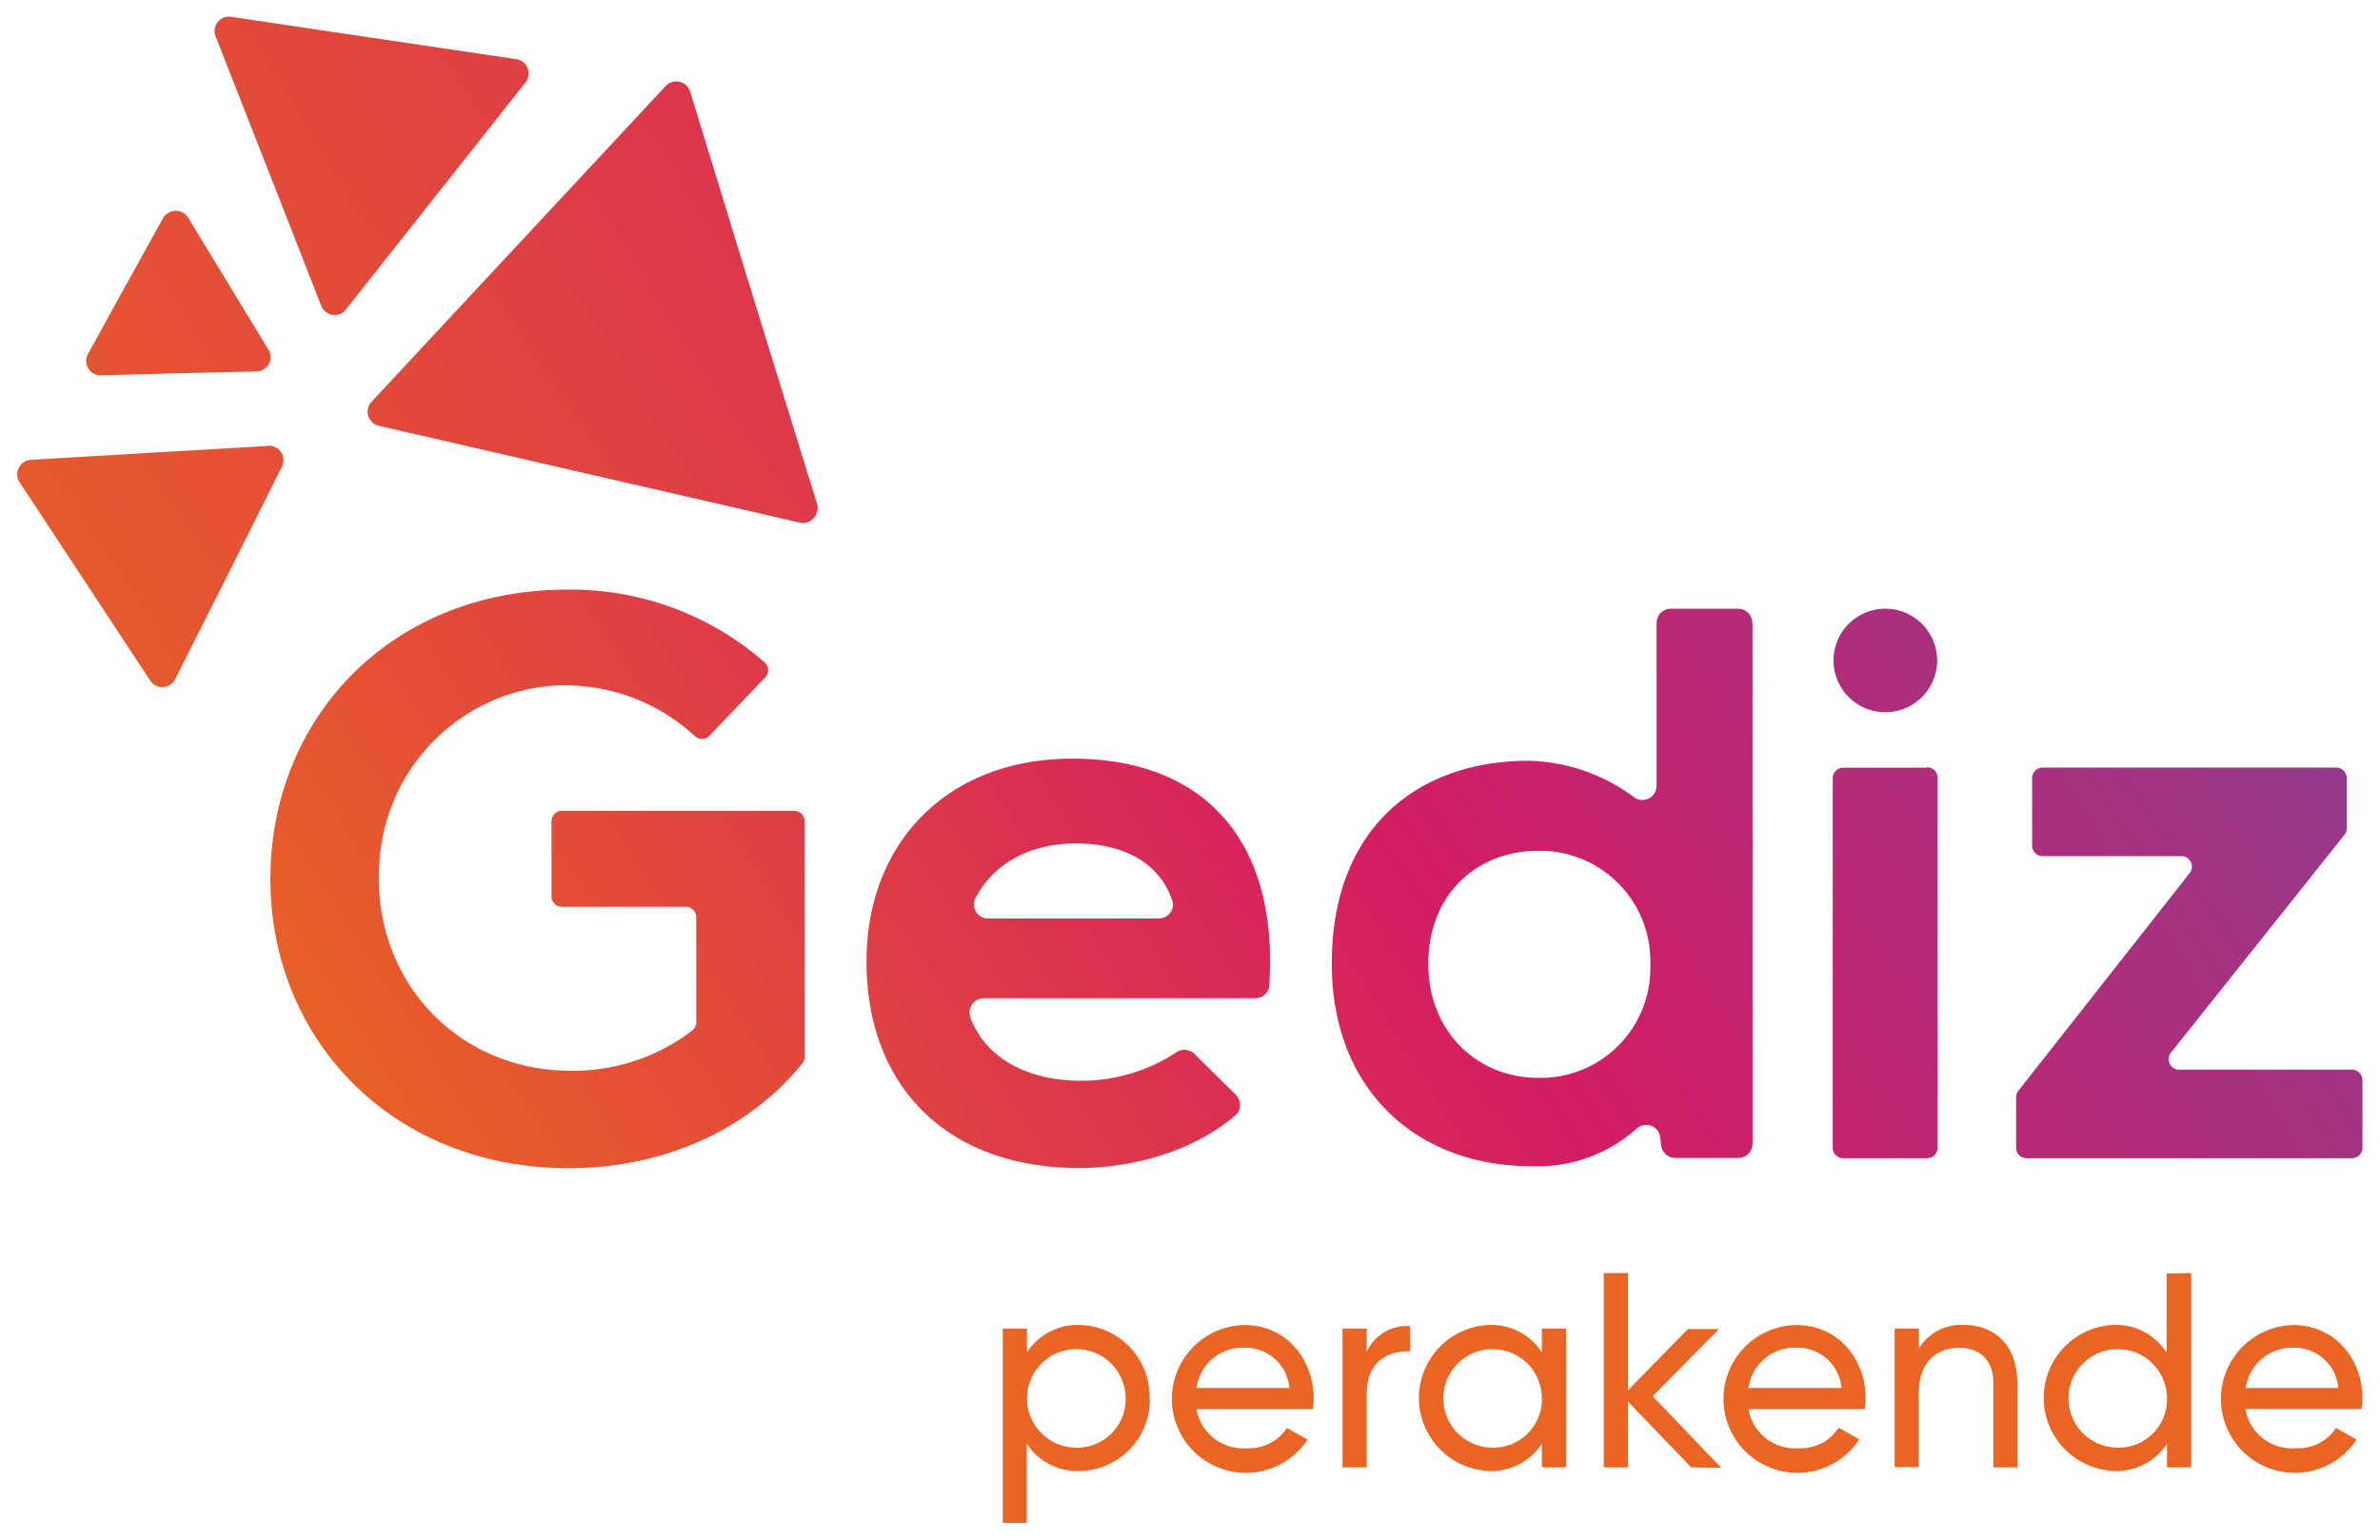
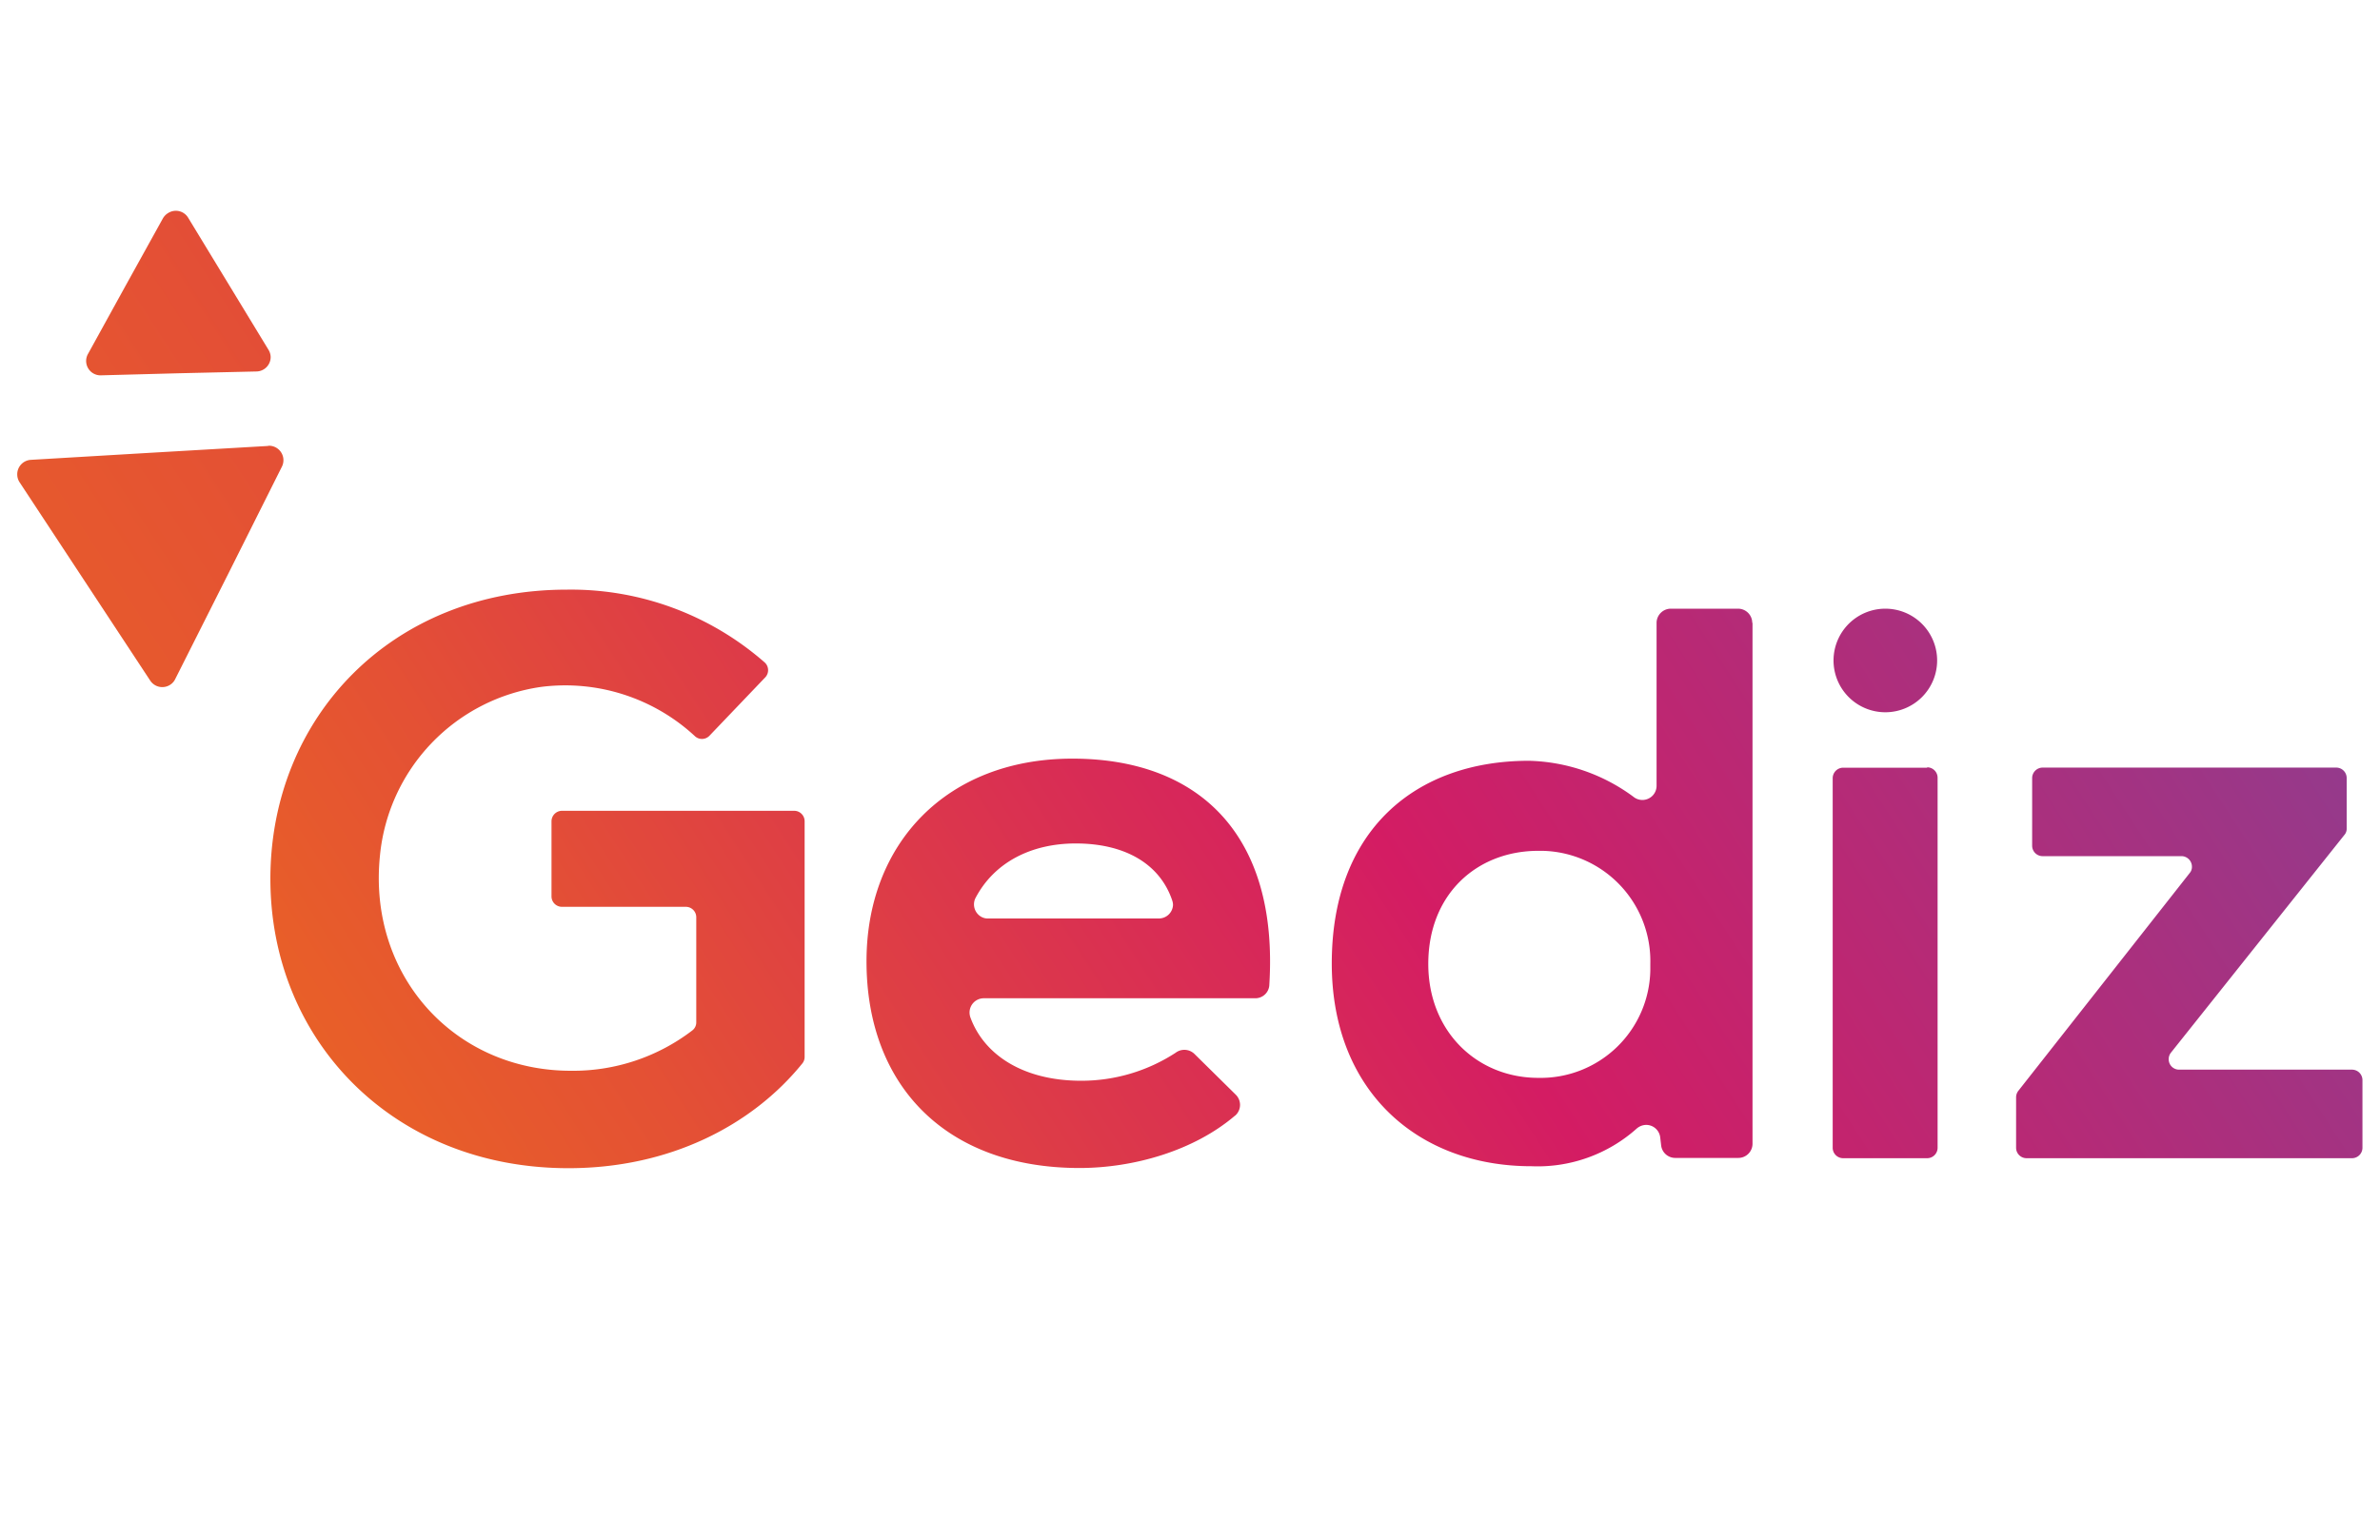
<svg xmlns="http://www.w3.org/2000/svg" xmlns:xlink="http://www.w3.org/1999/xlink" data-name="Layer 1" id="Layer_1" viewBox="0 0 255 165">
  <defs>
    <style>.cls-1 {
      fill: url(#linear-gradient);
    }

    .cls-2 {
      fill: url(#linear-gradient-2);
    }

    .cls-3 {
      fill: url(#linear-gradient-3);
    }

    .cls-4 {
      fill: url(#linear-gradient-4);
    }

    .cls-5 {
      fill: url(#linear-gradient-5);
    }

    .cls-6 {
      fill: #ea6424;
    }</style>
    <linearGradient gradientUnits="userSpaceOnUse" id="linear-gradient" x1="-18.94" x2="253.68" y1="80.53" y2="-96.51">
      <stop offset="0" stop-color="#ea6424" />
      <stop offset="0.17" stop-color="#e45134" />
      <stop offset="0.52" stop-color="#d5215f" />
      <stop offset="0.55" stop-color="#d41c63" />
      <stop offset="1" stop-color="#923b8d" />
    </linearGradient>
    <linearGradient id="linear-gradient-2" x1="-29.99" x2="252.85" xlink:href="#linear-gradient" y1="65.72" y2="-117.96" />
    <linearGradient id="linear-gradient-3" x1="-28.78" x2="248.05" xlink:href="#linear-gradient" y1="56.08" y2="-123.7" />
    <linearGradient id="linear-gradient-4" x1="53.04" x2="230.01" xlink:href="#linear-gradient" y1="157.53" y2="42.6" />
    <linearGradient gradientTransform="matrix(1, 0, 0, -1, 0, 117.27)" id="linear-gradient-5" x1="-12.1" x2="252.97" xlink:href="#linear-gradient" y1="25.56" y2="197.69" />
  </defs>
-   <path class="cls-1" d="M28.74,47.79,16,48.53l-12.7.75a1.55,1.55,0,0,0-1.45,1.64,1.51,1.51,0,0,0,.24.75l7,10.63,7,10.63a1.55,1.55,0,0,0,2.15.45,1.47,1.47,0,0,0,.53-.6L24.5,61.4,30.21,50a1.55,1.55,0,0,0-1.47-2.23Z" id="svg3" />
+   <path class="cls-1" d="M28.74,47.79,16,48.53l-12.7.75a1.55,1.55,0,0,0-1.45,1.64,1.51,1.51,0,0,0,.24.75l7,10.63,7,10.63a1.55,1.55,0,0,0,2.15.45,1.47,1.47,0,0,0,.53-.6L24.5,61.4,30.21,50a1.55,1.55,0,0,0-1.47-2.23" id="svg3" />
  <path class="cls-2" d="M10.91,40.22,19.19,40l8.27-.19A1.55,1.55,0,0,0,29,38.25a1.57,1.57,0,0,0-.23-.76l-4.3-7.07-4.3-7.07A1.54,1.54,0,0,0,18,22.84a1.58,1.58,0,0,0-.55.57l-4,7.22-4,7.26a1.54,1.54,0,0,0,1.43,2.33Z" id="svg4" />
-   <path class="cls-3" d="M28.77,18.35l5.65,14.43a1.56,1.56,0,0,0,2,.88,1.5,1.5,0,0,0,.63-.48L46.68,21,56.31,8.83a1.55,1.55,0,0,0-1-2.49L40,4.07,24.77,1.8A1.54,1.54,0,0,0,23.1,3.89Z" id="svg5" />
  <path class="cls-4" d="M86.21,88v25.25a1.09,1.09,0,0,1-.25.72c-5.37,6.63-14.21,11.22-25.06,11.22-18.76,0-31.93-13.69-31.93-31s13-31,31.76-31A31.48,31.48,0,0,1,81.94,71,1.12,1.12,0,0,1,82,72.58h0L76,78.86a1.11,1.11,0,0,1-1.58,0A20.44,20.44,0,0,0,58,73.61,20.22,20.22,0,0,0,40.71,91.69c-1.32,12.86,8,23.06,20.45,23.06a21,21,0,0,0,13-4.31,1.08,1.08,0,0,0,.44-.89V98.29a1.12,1.12,0,0,0-1.12-1.11H60.21a1.12,1.12,0,0,1-1.12-1.12V88a1.13,1.13,0,0,1,1.12-1.11H85.09A1.12,1.12,0,0,1,86.21,88Zm120.27-5.73h-9a1.13,1.13,0,0,0-1.12,1.12V123a1.12,1.12,0,0,0,1.12,1.12h9A1.12,1.12,0,0,0,207.6,123V83.35A1.12,1.12,0,0,0,206.48,82.23ZM202,76.33a5.55,5.55,0,1,0-5.55-5.55h0A5.55,5.55,0,0,0,202,76.33Zm-14.23-9.58v55.82a1.52,1.52,0,0,1-1.52,1.52h-6.76a1.52,1.52,0,0,1-1.51-1.34l-.1-.86a1.51,1.51,0,0,0-1.66-1.33,1.6,1.6,0,0,0-.9.42,15.93,15.93,0,0,1-11.24,4c-12.21,0-21.39-8.09-21.39-21.73,0-14.31,9-21.72,21.13-21.72A19.61,19.61,0,0,1,175,85.38a1.52,1.52,0,0,0,2.49-1.18V66.75A1.53,1.53,0,0,1,179,65.23h7.23a1.52,1.52,0,0,1,1.51,1.52Zm-10.95,36.54a11.82,11.82,0,0,0-11.55-12.11h-.45c-6.57,0-11.79,4.63-11.79,12.12,0,7.24,5.22,12.21,11.79,12.21a11.75,11.75,0,0,0,12-11.54c0-.23,0-.45,0-.67ZM252,114.63H233.48a1.11,1.11,0,0,1-1.12-1.11,1.13,1.13,0,0,1,.24-.71l18.59-23.34a1,1,0,0,0,.24-.69v-5.4a1.12,1.12,0,0,0-1.12-1.12H218.85a1.13,1.13,0,0,0-1.12,1.12v7.25a1.12,1.12,0,0,0,1.12,1.12h14.88a1.13,1.13,0,0,1,1.12,1.13,1,1,0,0,1-.24.68L216.25,116.9a1.15,1.15,0,0,0-.24.69V123a1.12,1.12,0,0,0,1.12,1.12H252a1.12,1.12,0,0,0,1.12-1.12v-7.25A1.12,1.12,0,0,0,252,114.63Zm-116-9.08a1.5,1.5,0,0,1-1.52,1.43H105.4a1.53,1.53,0,0,0-1.52,1.52,1.6,1.6,0,0,0,.09.53c1.46,4,5.64,6.79,11.88,6.79a18.49,18.49,0,0,0,10.11-3,1.55,1.55,0,0,1,2,.11l4.45,4.39a1.53,1.53,0,0,1,0,2.17.39.39,0,0,1-.1.08c-4.42,3.77-10.88,5.6-16.65,5.6-14.31,0-22.82-8.84-22.82-22.15,0-12.63,8.59-21.72,22.06-21.72S137,89.38,136,105.52Zm-10.42-9.1c-1.38-4-5.22-6.06-10.32-6.06-4.74,0-8.74,2-10.76,5.88a1.53,1.53,0,0,0,.67,2,1.38,1.38,0,0,0,.69.16h18.28A1.52,1.52,0,0,0,125.68,97a1.47,1.47,0,0,0-.1-.54Z" />
-   <path class="cls-5" d="M80.72,31.93,73.94,9.81A1.54,1.54,0,0,0,72,8.8a1.56,1.56,0,0,0-.67.41L55.56,26.14,39.8,43.07a1.55,1.55,0,0,0,.09,2.19,1.5,1.5,0,0,0,.69.37l22.55,5.19L85.67,56a1.55,1.55,0,0,0,1.87-1.14,1.48,1.48,0,0,0,0-.86Z" id="svg6" />
-   <path class="cls-6" d="M123.19,149.82a7.63,7.63,0,0,1-7.45,7.82h-.08A6.44,6.44,0,0,1,110,154.7v8.51h-2.56V142.38h2.59v2.56a6.46,6.46,0,0,1,5.62-2.95,7.66,7.66,0,0,1,7.51,7.78Zm-2.59,0a5.28,5.28,0,1,0-5.26,5.32,5.2,5.2,0,0,0,5.27-5.13A1.28,1.28,0,0,0,120.6,149.82Zm13,5.38a4.82,4.82,0,0,0,4.28-2.17l2.21,1.25A7.92,7.92,0,1,1,133.34,142c4.49,0,7.41,3.69,7.41,7.86a7.46,7.46,0,0,1-.09,1.16H128.19A5.09,5.09,0,0,0,133.58,155.2Zm-5.39-6.45h9.94a4.73,4.73,0,0,0-4.79-4.32A5,5,0,0,0,128.19,148.75Zm22.86-6.64v2.71c-2.23-.09-4.64,1-4.64,4.55v7.88h-2.59V142.38h2.59v2.5A4.74,4.74,0,0,1,151.05,142.11Zm16.72.27v14.87h-2.59V154.7a6.41,6.41,0,0,1-5.62,2.94,7.83,7.83,0,0,1,0-15.65,6.43,6.43,0,0,1,5.62,2.95v-2.56Zm-2.59,7.44a5.28,5.28,0,1,0-5.29,5.32,5.2,5.2,0,0,0,5.3-5.1A1.7,1.7,0,0,0,165.18,149.82Zm16,7.43-6.78-7.05v7.05h-2.59V136.43h2.59V149l6.43-6.57h3.33l-7.11,7.2,7.35,7.67Zm11.55-2.05A4.82,4.82,0,0,0,197,153l2.21,1.25A7.92,7.92,0,1,1,192.48,142c4.5,0,7.41,3.69,7.41,7.86a7.46,7.46,0,0,1-.09,1.16H187.33A5.07,5.07,0,0,0,192.71,155.2Zm-5.38-6.45h9.93a4.71,4.71,0,0,0-4.78-4.32A5,5,0,0,0,187.33,148.75Zm28.8-.63v9.13h-2.59v-9c0-2.44-1.4-3.81-3.69-3.81s-4.31,1.4-4.31,4.91v7.88H203V142.38h2.59v2.14a5.3,5.3,0,0,1,4.82-2.53C213.84,142,216.13,144.31,216.13,148.12Zm18.6-11.69v20.82h-2.59V154.7a6.4,6.4,0,0,1-5.66,2.93,7.83,7.83,0,0,1,0-15.65,6.43,6.43,0,0,1,5.62,3v-8.5Zm-2.59,13.39a5.28,5.28,0,1,0-5.3,5.32,5.18,5.18,0,0,0,5.3-5.09A.89.89,0,0,0,232.14,149.82ZM246,155.2a4.86,4.86,0,0,0,4.29-2.17l2.2,1.25A7.92,7.92,0,1,1,245.71,142c4.49,0,7.41,3.69,7.41,7.86A7.46,7.46,0,0,1,253,151H240.57A5.07,5.07,0,0,0,246,155.2Zm-5.38-6.45h9.91a4.71,4.71,0,0,0-4.79-4.32,5,5,0,0,0-5.12,4.32Z" />
</svg>